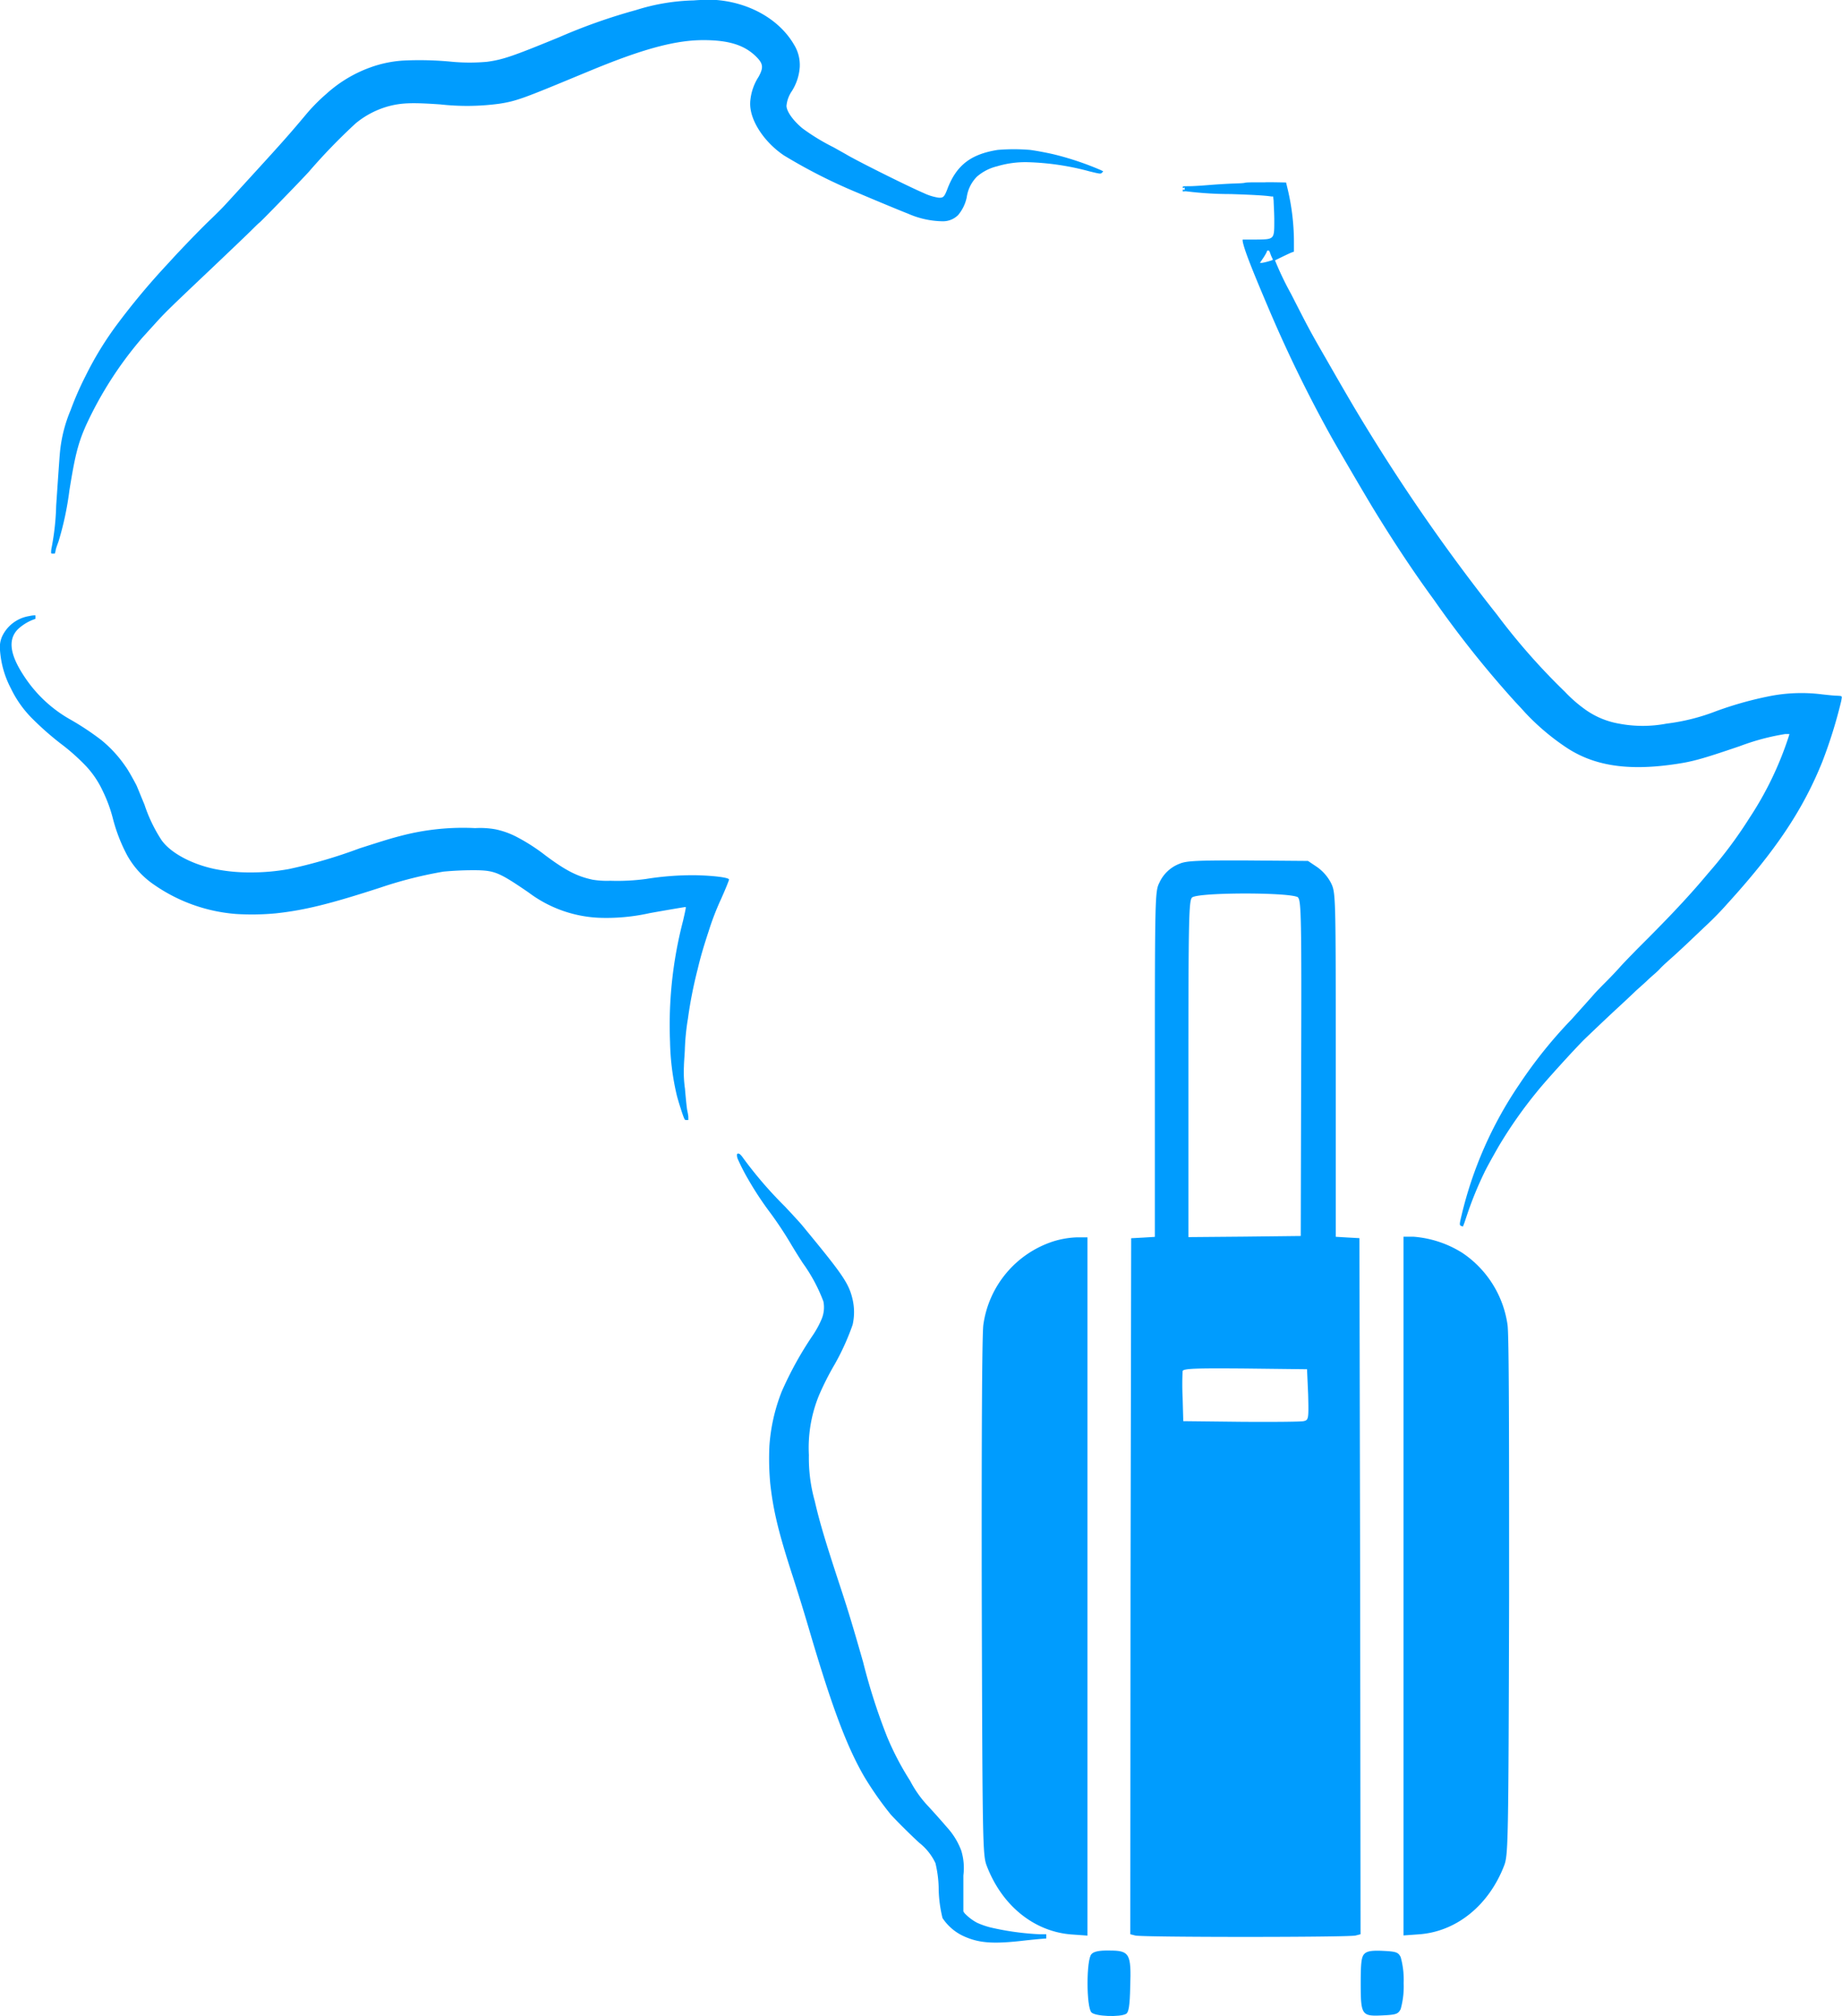
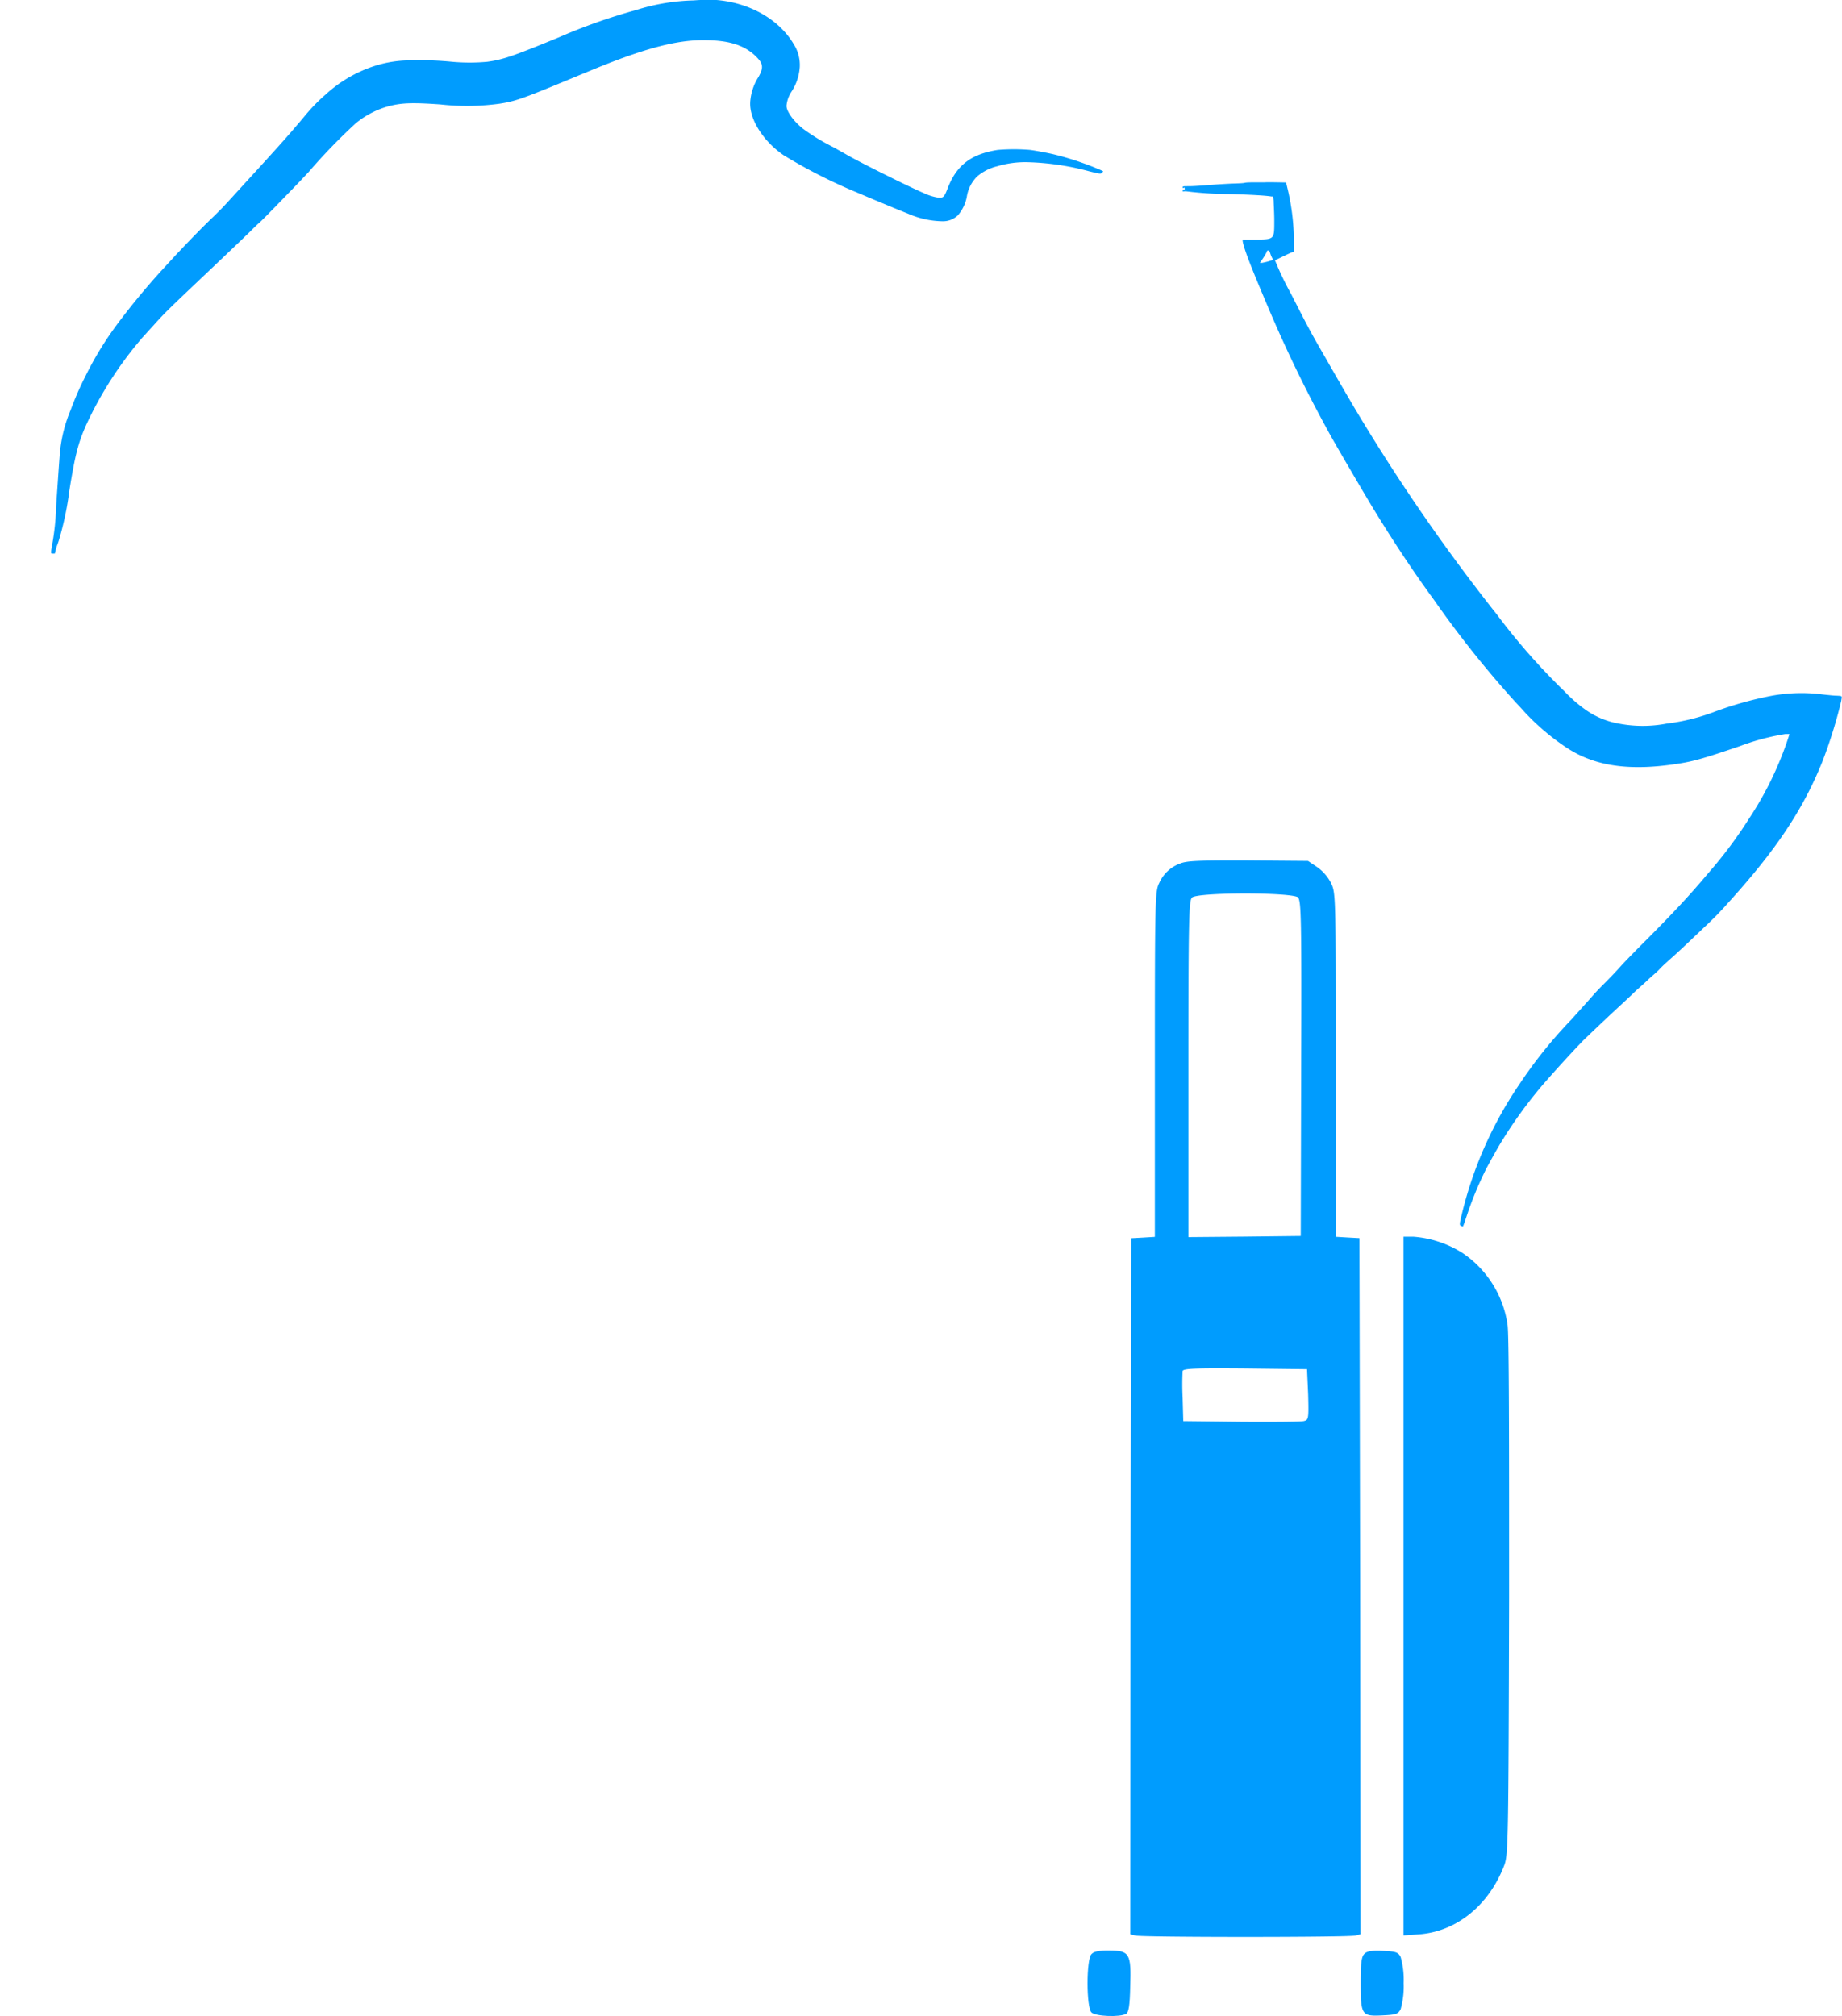
<svg xmlns="http://www.w3.org/2000/svg" viewBox="0 0 229.52 251.19">
  <defs>
    <style>.cls-1{fill:#009cfe;}</style>
  </defs>
  <g id="Calque_2" data-name="Calque 2">
    <g id="Calque_1-2" data-name="Calque 1">
      <path class="cls-1" d="M86.44.05a25.81,25.81,0,0,0-7.21,1.21,70.78,70.78,0,0,0-9.54,3.37c-5.75,2.36-7,2.8-9,3.07a24.2,24.2,0,0,1-4.33,0,41.94,41.94,0,0,0-6-.16,14.71,14.71,0,0,0-4.13.83,16.49,16.49,0,0,0-5.58,3.34,22.34,22.34,0,0,0-2.7,2.77c-2,2.38-2.86,3.34-6.32,7.13-2.94,3.22-2.92,3.2-3.66,4-.27.3-1.06,1.09-1.75,1.75-1.15,1.09-3.65,3.68-4.85,5l-1.06,1.15a89,89,0,0,0-5.72,6.91,41.3,41.3,0,0,0-3.91,6.39A38.76,38.76,0,0,0,8.8,51.1a17.83,17.83,0,0,0-1.33,5.26C7.4,57.07,7.13,61.11,7,63a31.5,31.5,0,0,1-.55,5.14,3.12,3.12,0,0,0-.08.64c0,.2,0,.2.24.2h.22l.1-.36c0-.2.22-.74.38-1.21a38.46,38.46,0,0,0,1.34-6.32c.71-4.43,1.1-5.91,2.08-8.12a46.57,46.57,0,0,1,7-10.89l1.76-1.94c1.12-1.23,1.82-1.91,6-5.87,2.61-2.47,5.17-4.92,5.69-5.43s1-1,1.17-1.12c.46-.4,5.58-5.68,6.17-6.36a73.37,73.37,0,0,1,5.81-6,11,11,0,0,1,4.19-2.15c1.58-.4,2.9-.44,6.34-.2a30.07,30.07,0,0,0,7.39-.09c2-.31,2.94-.65,8.92-3.13,1.69-.7,3.45-1.43,3.92-1.61C80.75,5.92,84.45,5,87.63,5s5.19.61,6.68,2.15c.79.81.83,1.31.2,2.44a6.58,6.58,0,0,0-1,2.79,4.11,4.11,0,0,0,0,1.11c.26,2,1.94,4.38,4.18,5.88A66.7,66.7,0,0,0,106.82,24c2.06.88,5.58,2.34,6.32,2.62a11.05,11.05,0,0,0,4.32.95,2.66,2.66,0,0,0,1.93-.78,5,5,0,0,0,1.07-2.22A4.54,4.54,0,0,1,121.74,22a6,6,0,0,1,2.5-1.28,12.23,12.23,0,0,1,3.84-.51,32.69,32.69,0,0,1,7.67,1.14c1.39.34,1.41.34,1.6.13s.1-.11-.15-.27a37,37,0,0,0-5.69-1.93c-.84-.21-2.32-.49-3.14-.6a24,24,0,0,0-4.07,0c-3.32.53-5.11,1.9-6.23,4.81-.4,1.05-.53,1.18-1.12,1.14a6.57,6.57,0,0,1-1.82-.56c-1.89-.81-7.65-3.67-9.52-4.73-.28-.17-1.08-.61-1.77-1A26.21,26.21,0,0,1,100,16c-1.16-.95-2-2.13-2-2.82a3.84,3.84,0,0,1,.65-1.8,6.39,6.39,0,0,0,1-3,4.82,4.82,0,0,0-.72-2.83C97.12,2.44,93.43.34,89.28,0A23.69,23.69,0,0,0,86.44.05Z" />
      <path class="cls-1" d="M157.61,22.72c-.17,0-.71,0-1.21,0s-1.09,0-1.31.06-1,.07-1.68.1-2,.11-2.83.18-1.94.14-2.38.14c-.81,0-.82,0-.82.13s.05.15.14.06.07,0,.09.05,0,.31-.09.22-.14-.06-.14.08,0,.13.1.11a1.23,1.23,0,0,1,.43,0,44.59,44.59,0,0,0,5.42.33c2.76.09,4.35.18,5.08.3l.23,0,.06.54c0,.3.07,1.3.08,2.24,0,2.64.09,2.56-2.42,2.59l-1.52,0,0,.19c.17,1,1.05,3.26,3.33,8.62a167.61,167.61,0,0,0,7.57,15.51c.66,1.21,4.41,7.62,5.45,9.32,2.5,4.09,5.05,7.93,7.48,11.24a128.77,128.77,0,0,0,10.16,12.75c.35.37.89.95,1.19,1.29a29.14,29.14,0,0,0,5.17,4.38c3.39,2.24,7.52,2.9,13.19,2.11,2.46-.34,3.52-.63,8.43-2.3a28.79,28.79,0,0,1,5.63-1.5c.47,0,.55,0,.53,0l-.11.37A41.86,41.86,0,0,1,218,101.9a54.25,54.25,0,0,1-5.11,6.85c-2.25,2.7-4.64,5.26-8.33,8.94-1.18,1.18-2.41,2.46-2.74,2.84s-1.1,1.19-1.71,1.8-1.3,1.32-1.51,1.57-1.48,1.66-2.79,3.12a57.5,57.5,0,0,0-6.52,8.12,49.13,49.13,0,0,0-7.19,16.35c-.26,1.08-.26,1.18,0,1.27l.19.06.15-.39c.08-.21.23-.67.34-1a44.39,44.39,0,0,1,2.11-5.2c.25-.55.89-1.72,1.82-3.35a55.19,55.19,0,0,1,4.79-6.84c1-1.27,4.81-5.45,5.92-6.54.88-.85,3.14-3,4.45-4.2.58-.54,1.4-1.3,1.81-1.7s1.13-1,1.6-1.46,1.16-1,1.54-1.42,1.21-1.14,1.83-1.7,1.45-1.34,1.85-1.72l1.84-1.75a40.32,40.32,0,0,0,2.94-3c6-6.6,9.36-11.63,11.78-17.62a59.86,59.86,0,0,0,2.36-7.57c.12-.7.17-.63-.55-.68-.35,0-1.16-.09-1.8-.16a20.45,20.45,0,0,0-6.82.27,44.7,44.7,0,0,0-6.39,1.81,25.62,25.62,0,0,1-6.2,1.56,15.79,15.79,0,0,1-5.94,0,10.26,10.26,0,0,1-4-1.62A17.26,17.26,0,0,1,195,86.2a80.59,80.59,0,0,1-8.48-9.63,233.89,233.89,0,0,1-15.93-22.75c-1.51-2.45-2.59-4.27-5.41-9.2-2-3.46-2.2-3.87-4.31-8a38.63,38.63,0,0,1-2-4.18s1.92-.95,2.12-1l.24-.09v-1a28.81,28.81,0,0,0-.74-6.61l-.24-1S157.93,22.68,157.61,22.72Zm.65,8.79a3.93,3.93,0,0,0,.24.6,1,1,0,0,1,.1.28,8.15,8.15,0,0,1-1.33.36c-.27,0-.31,0-.28,0l.43-.63a7.05,7.05,0,0,0,.43-.74c0-.13.08-.17.17-.17S158.15,31.23,158.26,31.51Z" />
-       <path class="cls-1" d="M3.65,76.76A4.51,4.51,0,0,0,.24,79.35,3.37,3.37,0,0,0,0,81a12,12,0,0,0,1.36,4.78,13.66,13.66,0,0,0,2.78,3.87,37,37,0,0,0,3.42,3,25.66,25.66,0,0,1,3.23,2.88,11.82,11.82,0,0,1,2,3A17.81,17.81,0,0,1,14.07,102a20.66,20.66,0,0,0,1.77,4.56,10.75,10.75,0,0,0,3.38,3.69,20.69,20.69,0,0,0,10.2,3.63,31.68,31.68,0,0,0,4.95-.08c3.6-.39,6.74-1.17,13-3.2a52,52,0,0,1,7.89-2,40.18,40.18,0,0,1,4.29-.17c2.12.06,2.75.33,6.3,2.76a15.73,15.73,0,0,0,8.77,3.16,24.84,24.84,0,0,0,6.35-.58c1.77-.32,4.37-.76,4.45-.76s0,.36-.31,1.72a51.53,51.53,0,0,0-1.62,15.1,31.47,31.47,0,0,0,.85,6.68c.19.73.71,2.38.89,2.79.11.24.12.25.33.25h.21l0-.35c0-.2-.08-.58-.14-.87s-.18-1.48-.28-2.68a14.53,14.53,0,0,1-.13-2.8c0-.36.07-1.23.11-1.94a29.39,29.39,0,0,1,.39-4,54,54,0,0,1,1.2-6.11c.38-1.6.71-2.73,1.38-4.77a33.22,33.22,0,0,1,1.54-4c.45-1,.94-2.18,1-2.43s-1.85-.5-4.17-.55a36.74,36.74,0,0,0-6.2.47,26.85,26.85,0,0,1-4.44.22,10.91,10.91,0,0,1-2.17-.13c-1.9-.4-3.34-1.12-5.86-3a23.86,23.86,0,0,0-3.63-2.34,10.33,10.33,0,0,0-2.63-.94,10.89,10.89,0,0,0-2.53-.15,30.41,30.41,0,0,0-9.4,1c-1.09.28-1.87.52-5,1.52A62.33,62.33,0,0,1,36,108.28a26.07,26.07,0,0,1-4.79.42,21.69,21.69,0,0,1-4.53-.44c-2.86-.62-5.43-2-6.55-3.58A18.87,18.87,0,0,1,18,100.25c-.42-1-.87-2.13-1-2.41-.29-.56-1-1.86-1.35-2.33a15.6,15.6,0,0,0-3-3.28A34,34,0,0,0,8.8,89.67a16.6,16.6,0,0,1-5.61-5.14c-2-2.92-2.25-4.85-.93-6.16A6,6,0,0,1,4,77.26l.42-.16,0-.22v-.21H4.26A3.4,3.4,0,0,0,3.65,76.76Z" />
-       <path class="cls-1" d="M91.9,143.75c-.1,0-.09.32,0,.59a24.87,24.87,0,0,0,1.3,2.55A40.55,40.55,0,0,0,96,151.14a46.86,46.86,0,0,1,2.6,3.94c.42.71,1.07,1.74,1.43,2.29a20.49,20.49,0,0,1,2.57,4.79,3.79,3.79,0,0,1-.23,2.21,11.76,11.76,0,0,1-1.09,2,43.84,43.84,0,0,0-3.87,7,22.6,22.6,0,0,0-1.54,6.8,33.82,33.82,0,0,0,.11,4.72c.38,3.34,1,6,2.89,11.8.83,2.6,1.4,4.46,2.21,7.22,2.67,9,4.48,13.79,6.61,17.46a42,42,0,0,0,3.29,4.7c.55.62,2.59,2.66,3.58,3.55a7,7,0,0,1,2,2.52,14.47,14.47,0,0,1,.4,3,16.36,16.36,0,0,0,.48,3.84,6.3,6.3,0,0,0,2.79,2.33c1.87.81,3.65.92,7.46.47,1-.11,2.26-.23,2.68-.25,0,0,0-.12,0-.27V241l-.86,0a33.92,33.92,0,0,1-6.06-.84,9.83,9.83,0,0,1-1.7-.59,6.05,6.05,0,0,1-1.57-1.2l-.14-.21v-1.44c0-.8,0-2.17,0-3.05a7.4,7.4,0,0,0-.26-3.08,8.9,8.9,0,0,0-1.79-2.92c-.56-.66-1.66-1.9-2.48-2.78a13.91,13.91,0,0,1-2.1-3,35.57,35.57,0,0,1-2.87-5.48,74.63,74.63,0,0,1-3-9.35c-1.29-4.5-1.8-6.19-2.72-9-1.93-5.85-2.68-8.34-3.29-11a19.93,19.93,0,0,1-.74-5.77,17.21,17.21,0,0,1,1.27-7.46A35.11,35.11,0,0,1,104,170a30.3,30.3,0,0,0,2.24-4.94,7.11,7.11,0,0,0-.06-3.39c-.42-1.66-1.19-2.84-4.59-7l-1.64-2c-.23-.28-1.21-1.35-2.17-2.37a50.41,50.41,0,0,1-5.17-6C92.29,143.84,92.09,143.67,91.9,143.75Z" />
      <path class="cls-1" d="M147,107.61a4.54,4.54,0,0,0-2.56,2.42c-.51,1-.54,2-.54,22.56v21.52l-1.46.09-1.49.08-.08,43.35L140.84,241l.62.16c.84.23,26.61.23,27.45,0l.62-.16-.05-43.38-.09-43.35-1.46-.08-1.49-.09v-21.4c0-21.27,0-21.44-.59-22.68a5.62,5.62,0,0,0-1.75-2l-1.12-.75-7.48-.06C149.28,107.19,147.84,107.25,147,107.61Zm14.74,4.22c.39.4.45,2.62.39,21.3L162.08,154l-7,.08-7,.06V133.21c0-18.68.06-21,.45-21.38C149.25,111.16,161.12,111.16,161.77,111.83ZM163,173.75c.08,3.09.05,3.18-.57,3.32-.36.08-3.88.11-7.82.08l-7.17-.08-.08-2.93a32.45,32.45,0,0,1,0-3.32c.14-.31,1.63-.36,7.82-.31l7.68.09Z" />
-       <path class="cls-1" d="M131.22,154.68a12.78,12.78,0,0,0-8.69,10.38c-.17,1.18-.23,14.65-.2,34,.09,30.63.11,32.09.62,33.41,1.91,5,5.94,8.22,10.6,8.56l1.95.14v-87l-1.33,0A11.22,11.22,0,0,0,131.22,154.68Z" />
      <path class="cls-1" d="M174.88,197.63v43.52l1.94-.14c4.67-.34,8.69-3.61,10.6-8.56.51-1.32.54-2.78.62-33.41,0-19.33,0-32.8-.2-34a13,13,0,0,0-5.65-8.95,13.3,13.3,0,0,0-6.08-2h-1.23Z" />
      <path class="cls-1" d="M136,243.48c-.65.65-.65,6.61,0,7.26.47.5,3.6.62,4.33.17.31-.2.45-1,.5-3.38.14-4.13-.08-4.5-2.61-4.5C136.93,243,136.26,243.17,136,243.48Z" />
      <path class="cls-1" d="M170,243.45c-.36.37-.45,1.1-.45,3.66,0,4,.12,4.13,2.76,4,1.66-.08,1.91-.17,2.22-.79a10.43,10.43,0,0,0,.37-3.23,10.56,10.56,0,0,0-.37-3.24c-.31-.61-.56-.7-2.22-.78C170.88,243,170.32,243.12,170,243.45Z" />
    </g>
  </g>
</svg>